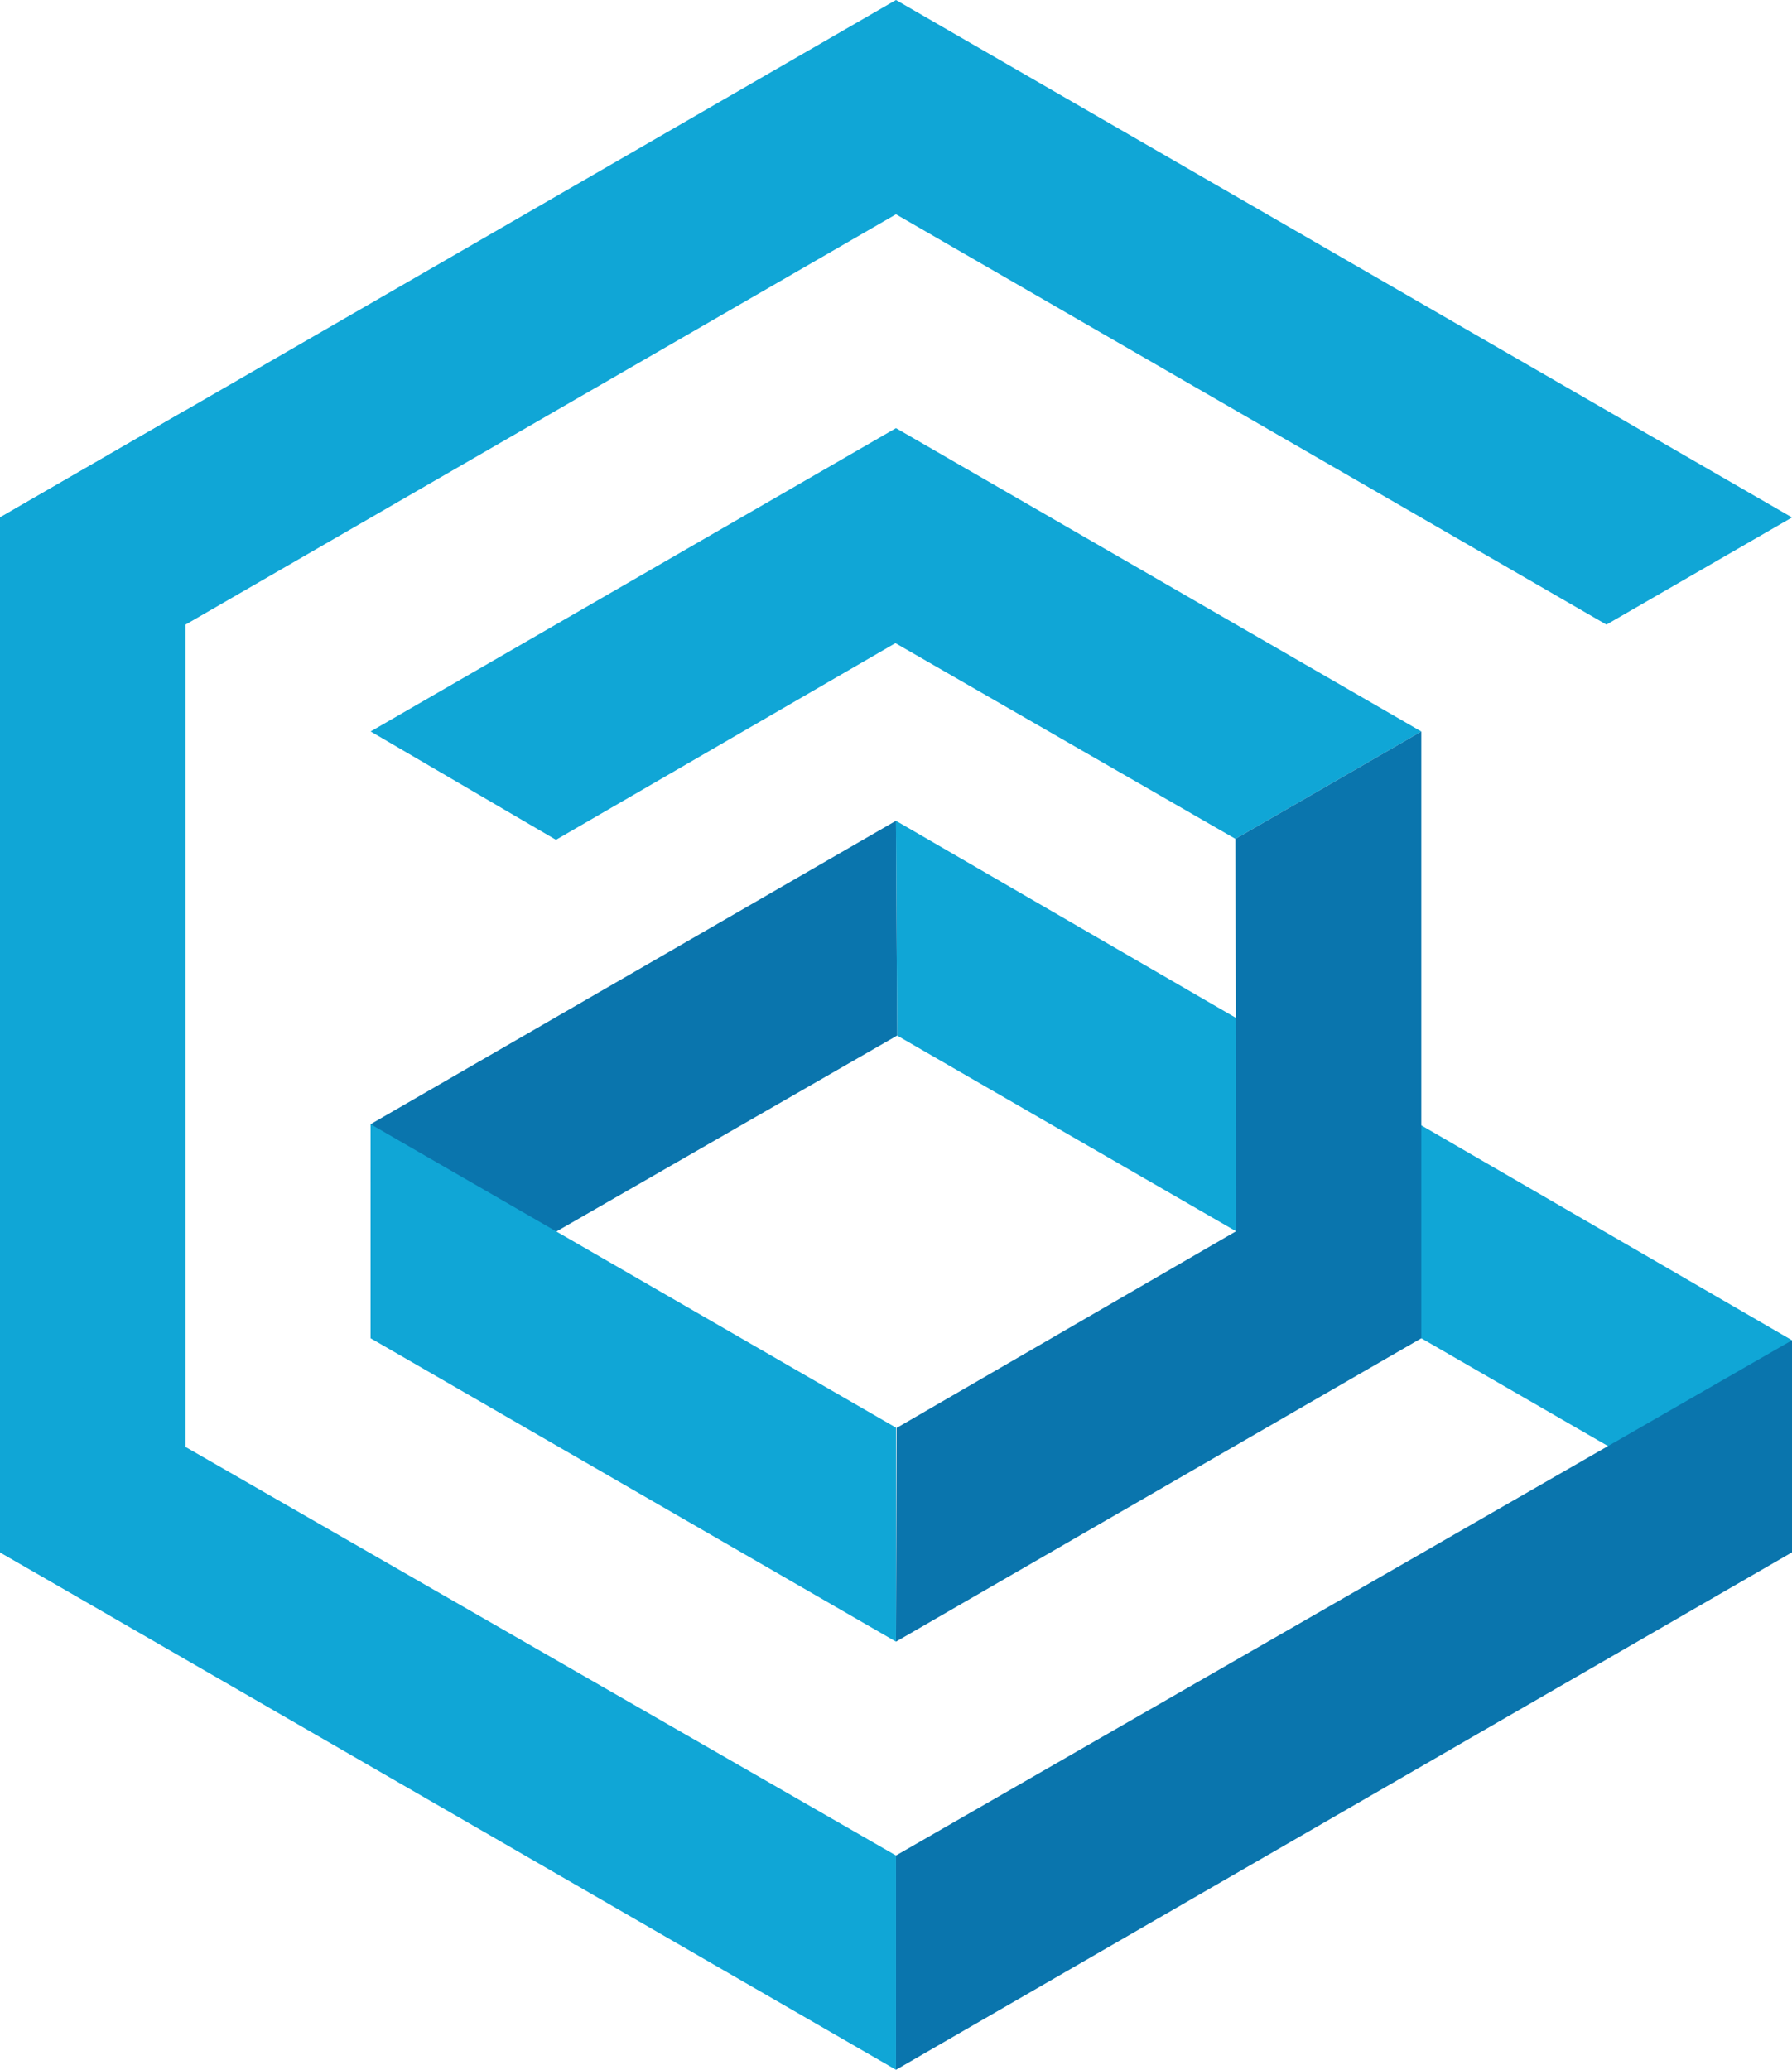
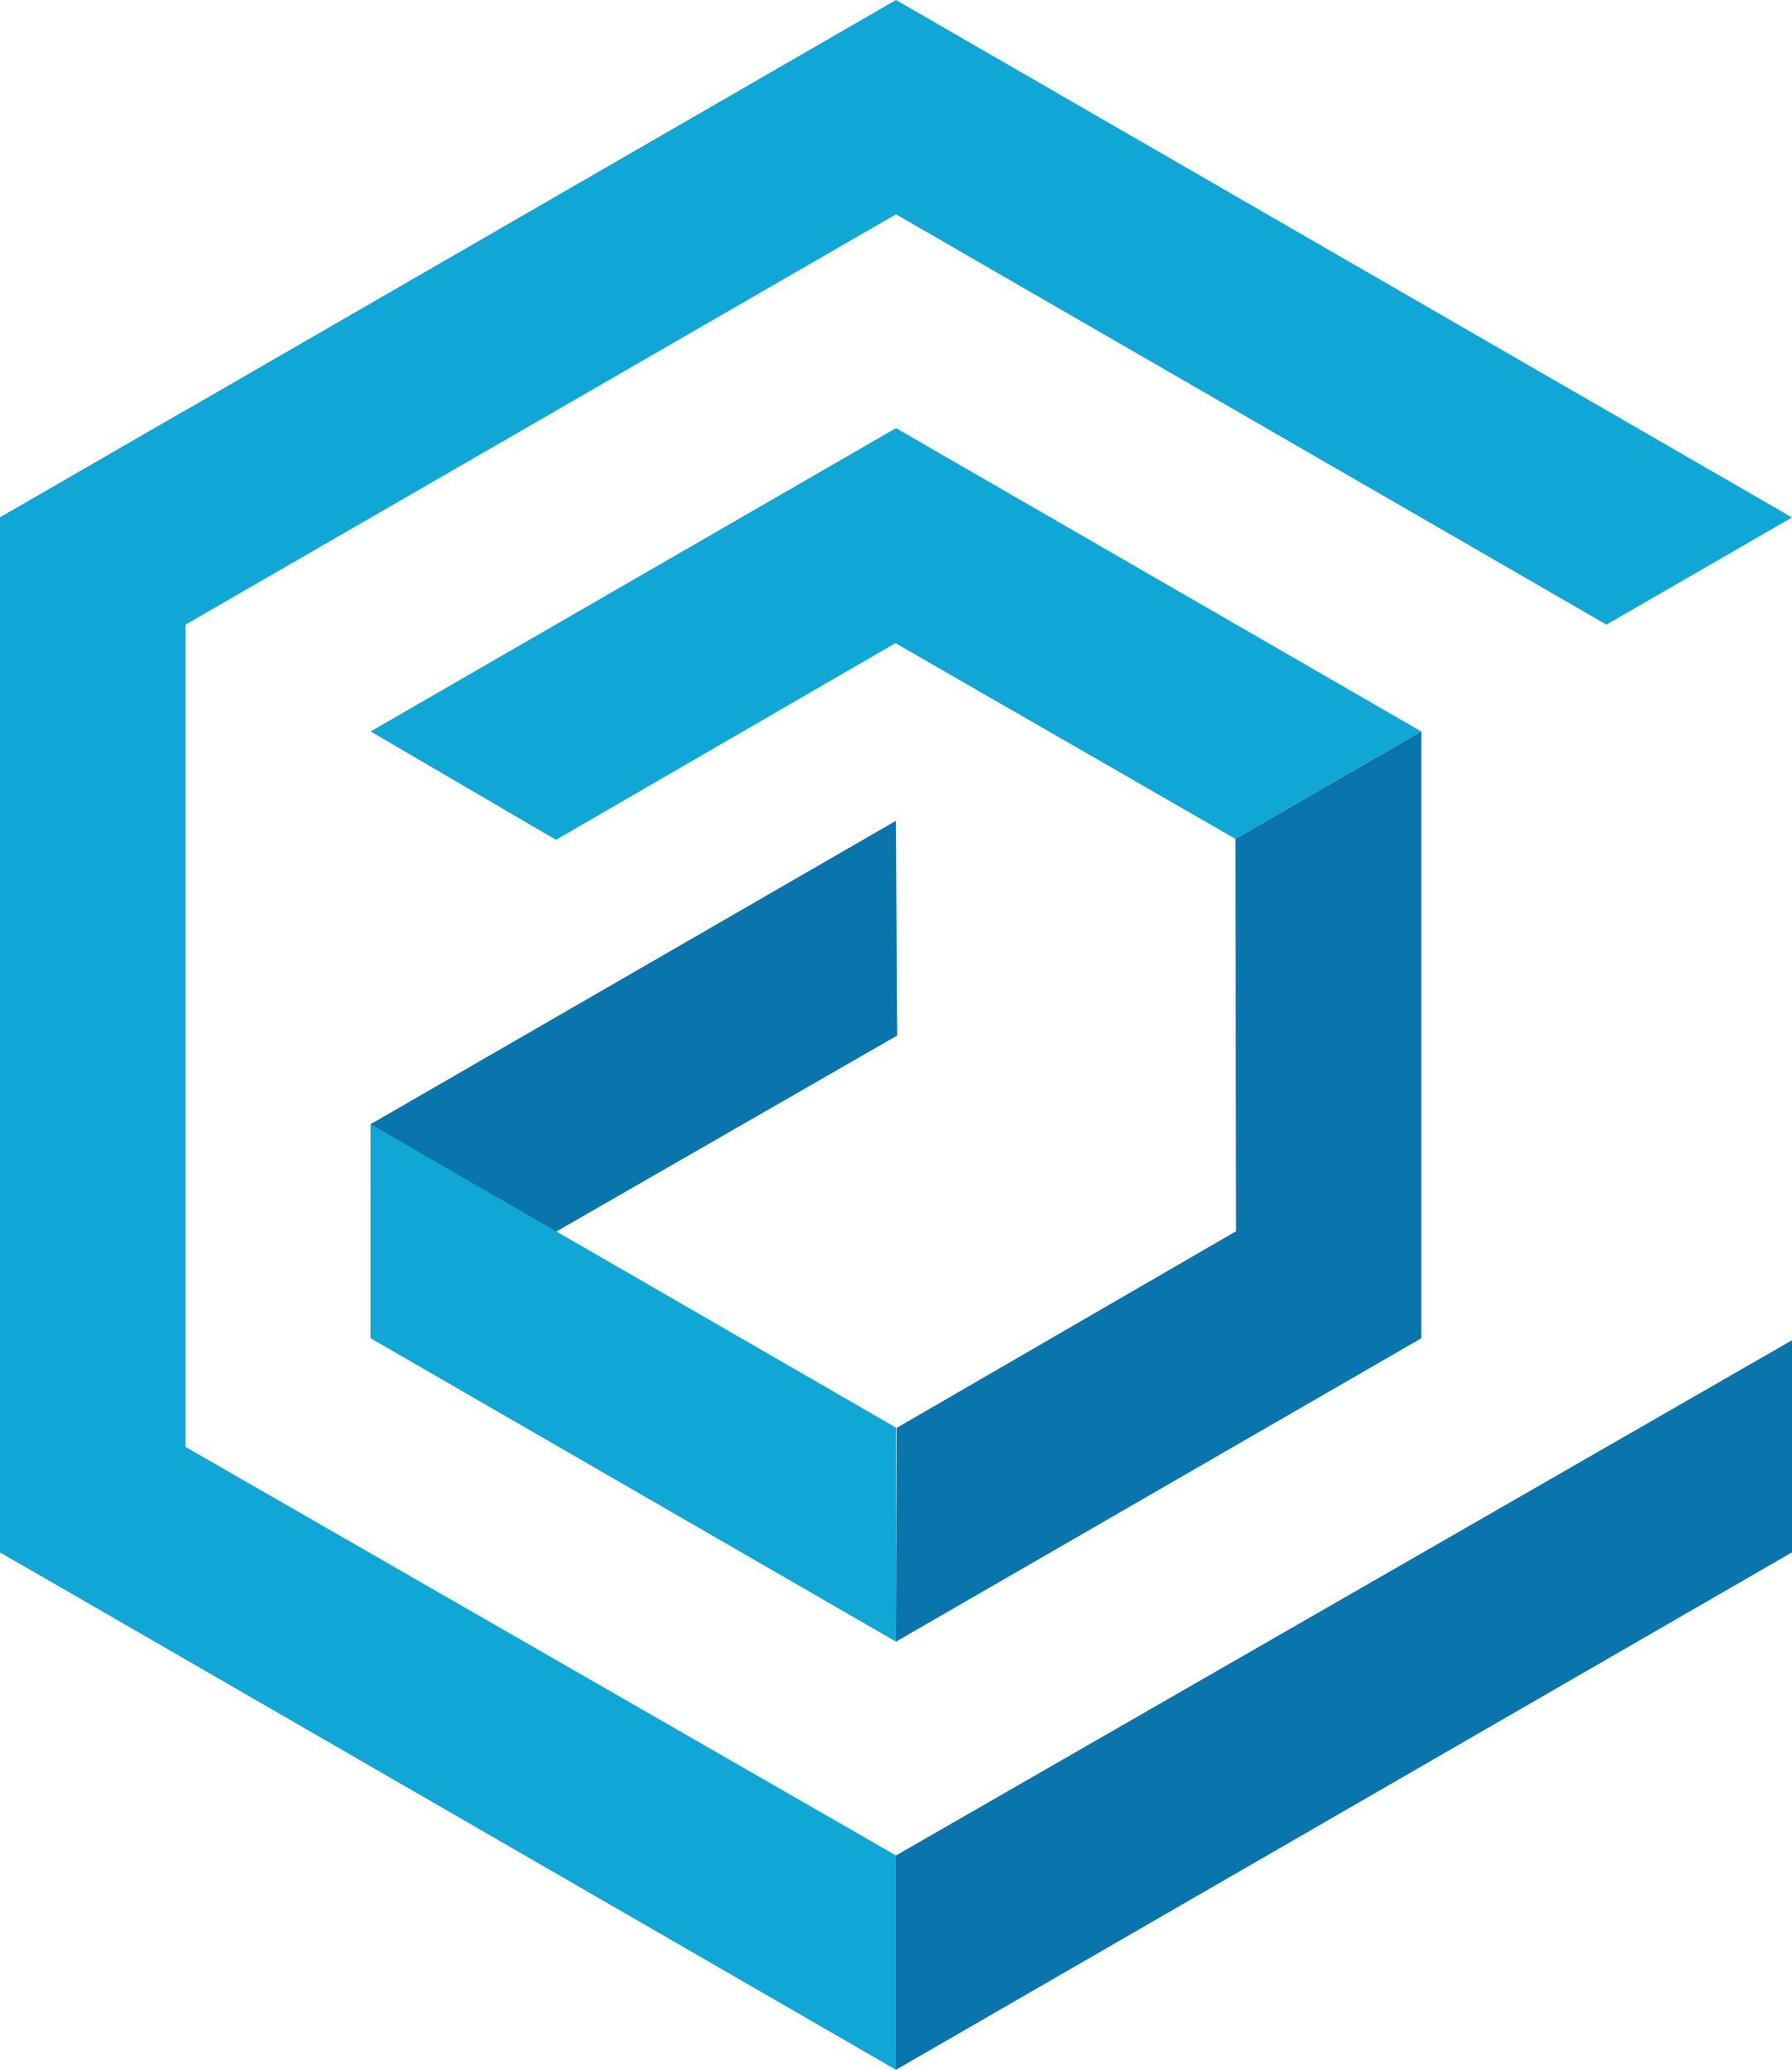
<svg xmlns="http://www.w3.org/2000/svg" id="Layer_1" data-name="Layer 1" viewBox="0 0 416.21 480.59">
  <defs>
    <style>.cls-1{fill:#10a6d6;}.cls-2{fill:#010101;}.cls-3{fill:#0a75ad;}</style>
  </defs>
  <title>accura-insite-fav-icon</title>
-   <polygon class="cls-1" points="208.09 190.58 208.37 240.45 416.21 360.44 416.21 311.2 208.09 190.58" />
  <polyline class="cls-1" points="0 120.15 208.1 0 416.21 120.15 373.11 145.03 208.1 49.76 43.09 145.03 0 120.15" />
  <path class="cls-2" d="M255.74,116.25" transform="translate(-47.64 -16.83)" />
  <path class="cls-2" d="M255.74,116.25" transform="translate(-47.64 -16.83)" />
  <path class="cls-2" d="M219.8,327.57" transform="translate(-47.64 -16.83)" />
  <polygon class="cls-1" points="86.08 169.84 129.13 195 207.97 149.33 286.94 194.78 330.11 169.85 208.1 99.41 86.08 169.84" />
  <polyline class="cls-3" points="86.08 261.03 208.09 190.58 208.37 240.45 86.09 310.74 86.08 261.03" />
  <polygon class="cls-3" points="286.94 194.78 330.11 169.85 330.11 310.74 208.1 381.18 208.24 331.56 287.08 285.89 286.94 194.78" />
  <polygon class="cls-3" points="208.1 430.83 416.21 311.2 416.21 360.44 208.1 480.59 208.1 430.83" />
  <polygon class="cls-1" points="0 120.15 43.09 95.27 43.09 385.06 0 360.44 0 120.15" />
  <polygon class="cls-1" points="0 360.44 0 311.2 208.1 430.83 208.1 480.59 0 360.44" />
  <polygon class="cls-1" points="208.1 331.49 208.1 381.18 86.09 310.74 86.08 261.03 208.1 331.49" />
</svg>